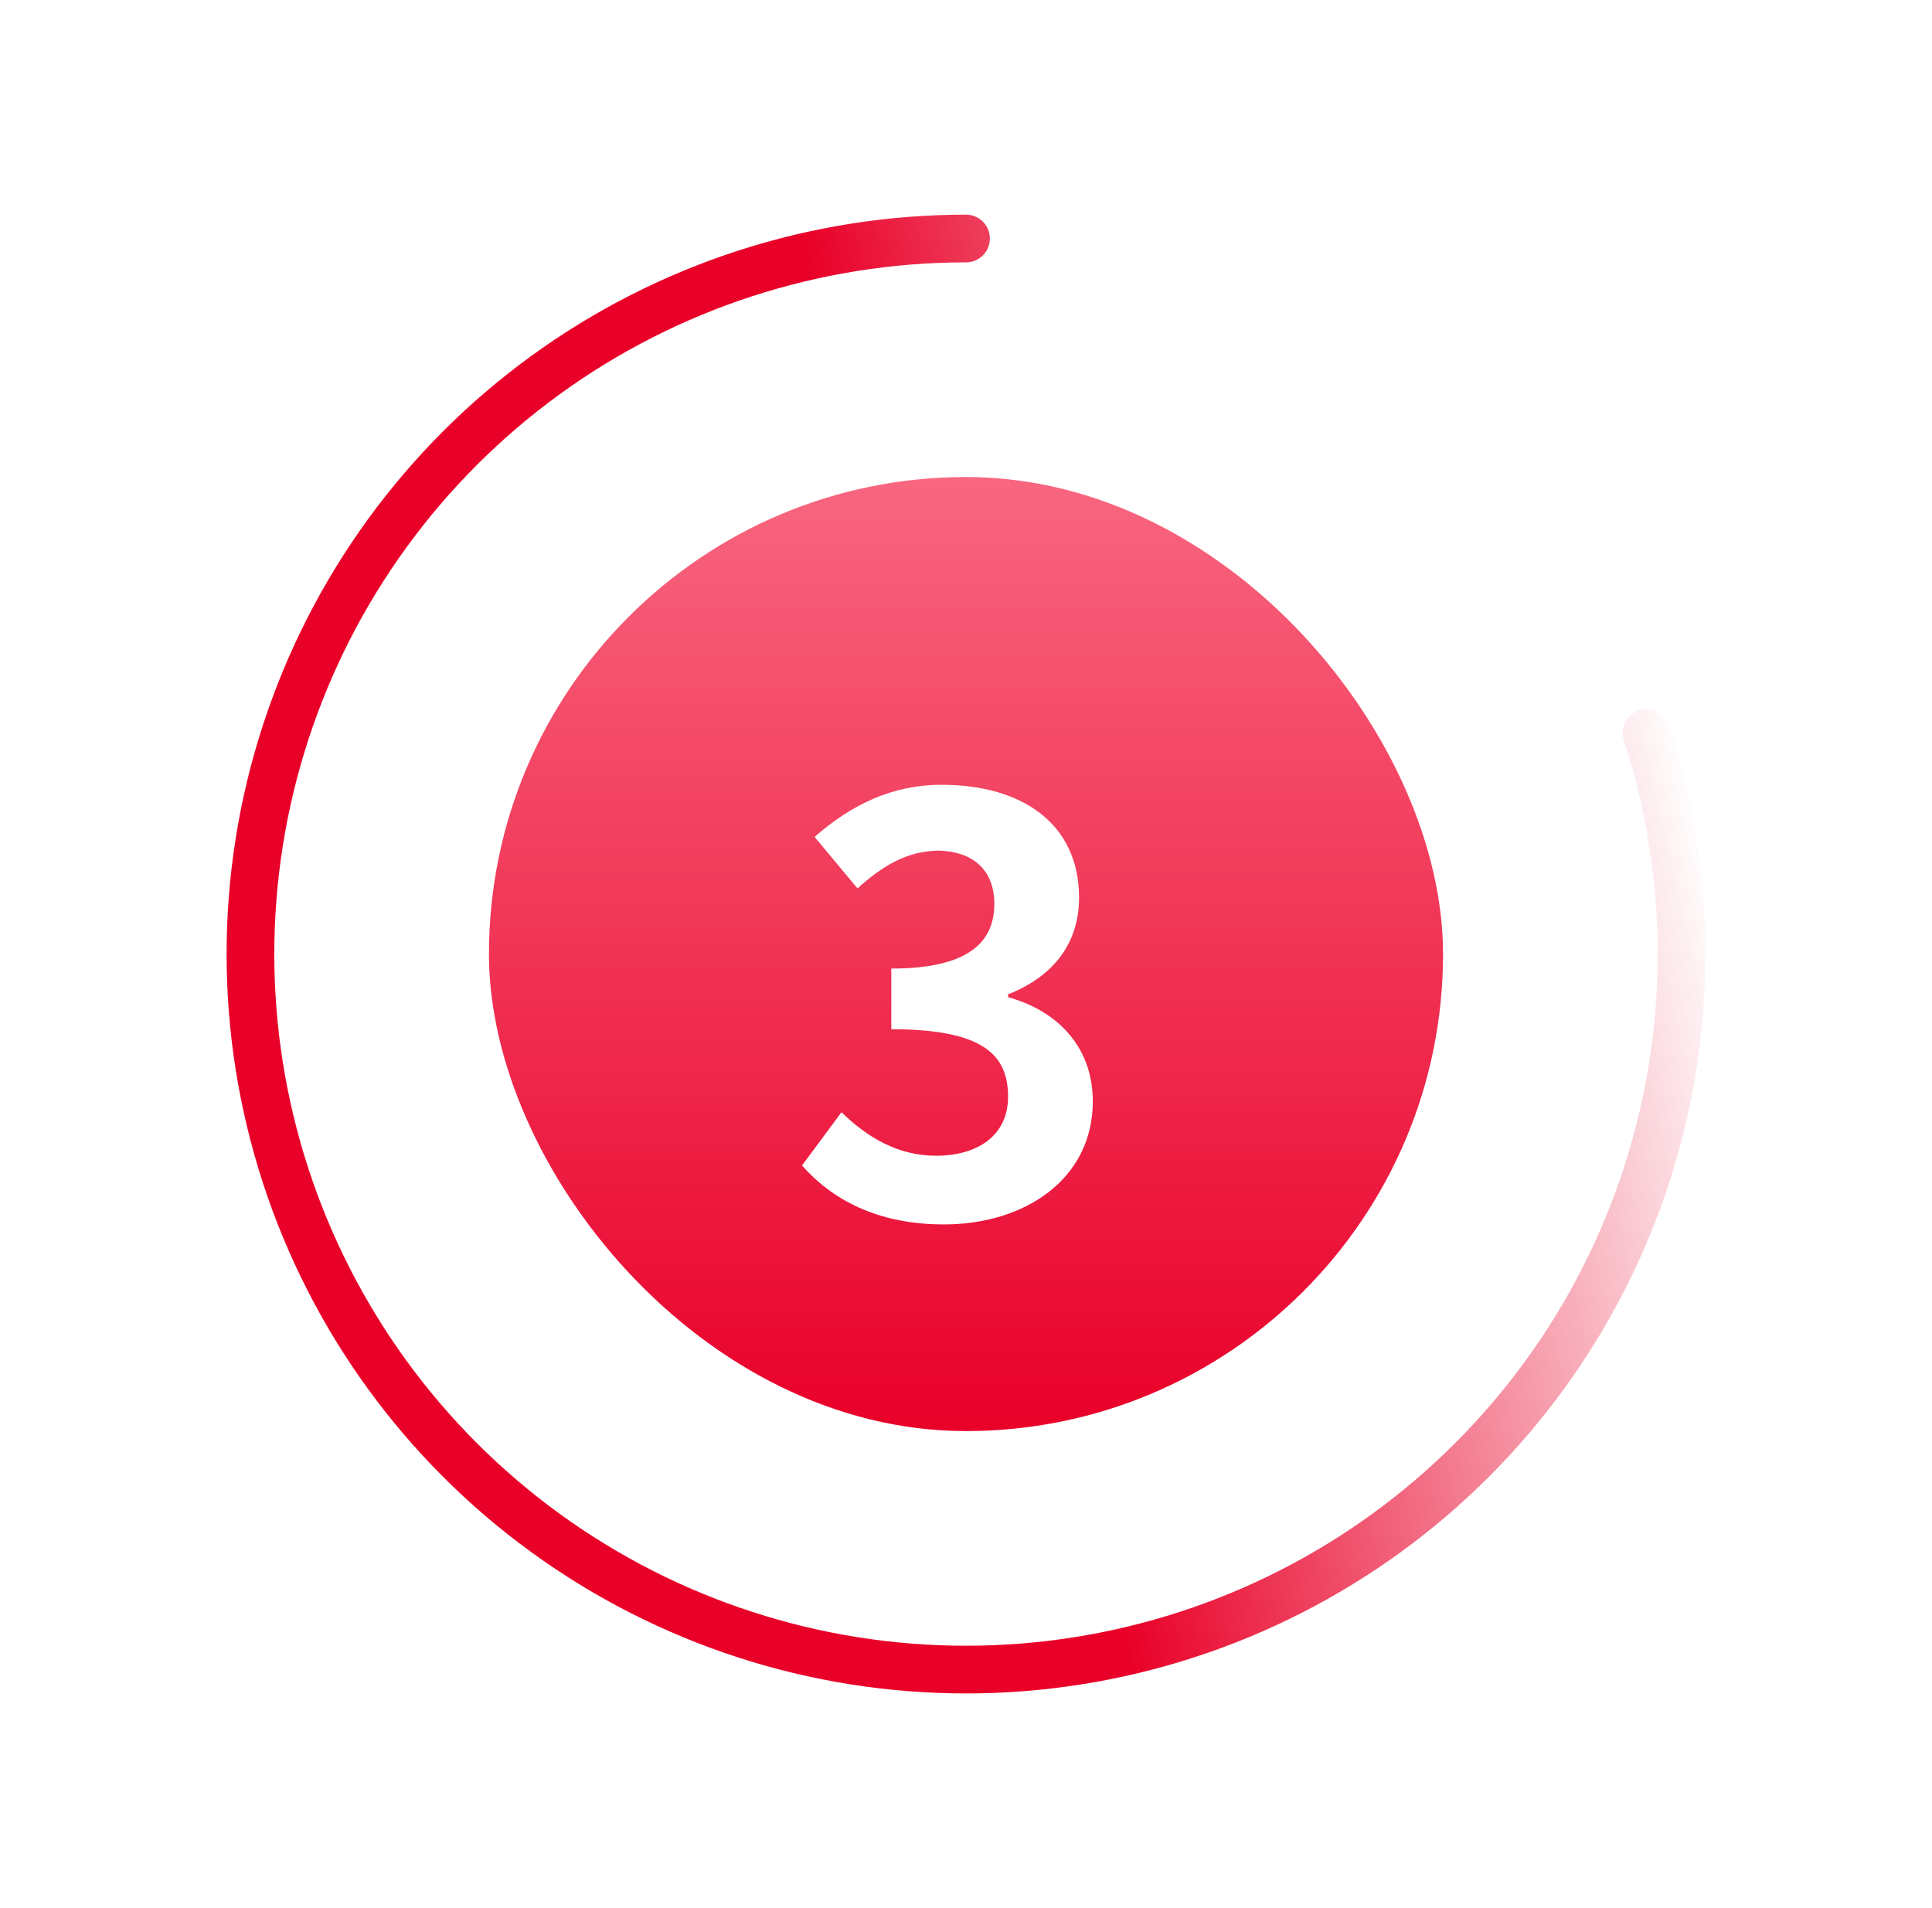
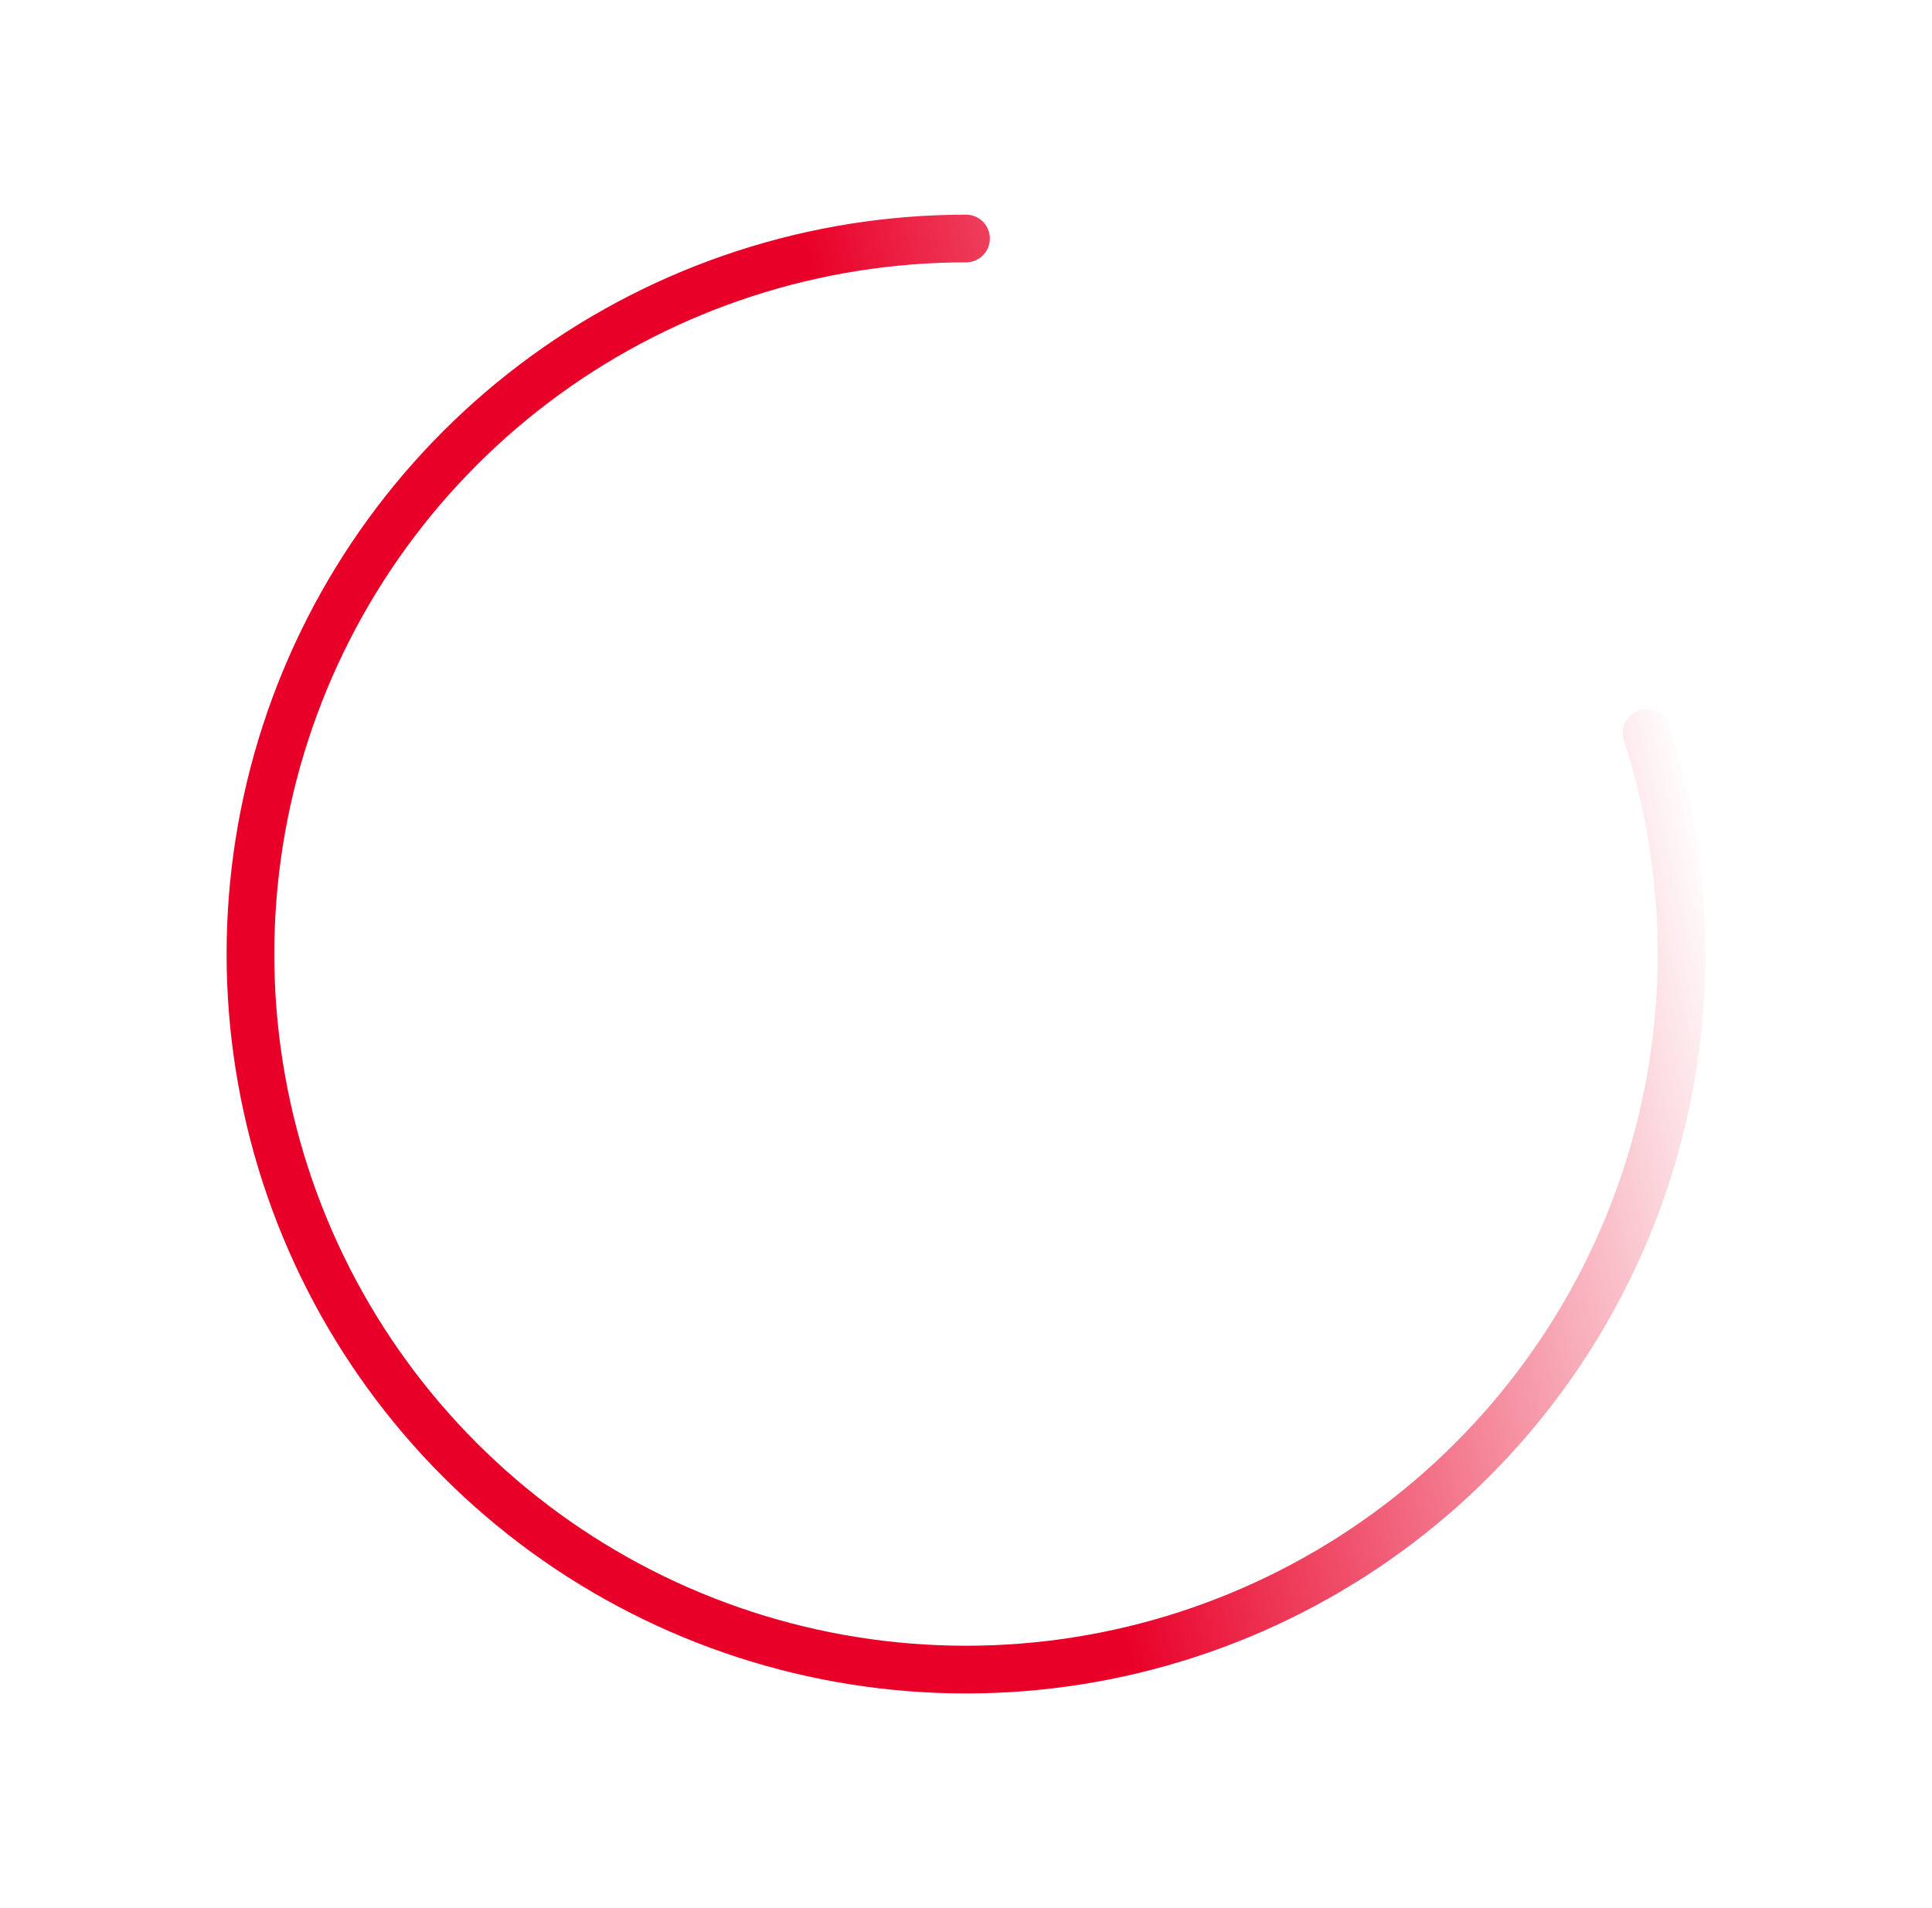
<svg xmlns="http://www.w3.org/2000/svg" width="81" height="80" viewBox="0 0 81 80" fill="none">
-   <rect x="20.5" y="20" width="40" height="40" rx="20" fill="url(#paint0_linear_10275_75696)" />
  <g filter="url(#filter0_d_10275_75696)">
    <path d="M39.576 49.336C36.768 49.336 34.872 48.28 33.624 46.864L35.28 44.632C36.336 45.664 37.632 46.456 39.24 46.456C41.04 46.456 42.264 45.568 42.264 43.984C42.264 42.232 41.232 41.152 37.368 41.152V38.608C40.632 38.608 41.688 37.48 41.688 35.896C41.688 34.504 40.824 33.688 39.312 33.664C38.04 33.688 37.008 34.288 35.952 35.248L34.152 33.088C35.688 31.744 37.392 30.904 39.48 30.904C42.912 30.904 45.24 32.584 45.24 35.632C45.24 37.552 44.16 38.944 42.264 39.688V39.808C44.28 40.36 45.816 41.848 45.816 44.176C45.816 47.44 42.96 49.336 39.576 49.336Z" fill="white" />
  </g>
  <path d="M40.5 10C34.165 10 27.992 12.006 22.866 15.729C17.741 19.453 13.926 24.704 11.968 30.73C10.011 36.755 10.011 43.245 11.968 49.27C13.926 55.296 17.741 60.547 22.866 64.27C27.992 67.994 34.165 70 40.5 70C46.835 70 53.008 67.994 58.134 64.27C63.259 60.547 67.074 55.296 69.032 49.27C70.989 43.245 70.989 36.755 69.032 30.73" stroke="url(#paint1_linear_10275_75696)" stroke-width="2" stroke-linecap="round" />
  <defs>
    <filter id="filter0_d_10275_75696" x="28.624" y="27.904" width="22.192" height="28.432" filterUnits="userSpaceOnUse" color-interpolation-filters="sRGB">
      <feFlood flood-opacity="0" result="BackgroundImageFix" />
      <feColorMatrix in="SourceAlpha" type="matrix" values="0 0 0 0 0 0 0 0 0 0 0 0 0 0 0 0 0 0 127 0" result="hardAlpha" />
      <feOffset dy="2" />
      <feGaussianBlur stdDeviation="2.5" />
      <feComposite in2="hardAlpha" operator="out" />
      <feColorMatrix type="matrix" values="0 0 0 0 0.767 0 0 0 0 0 0 0 0 0 0.132 0 0 0 1 0" />
      <feBlend mode="overlay" in2="BackgroundImageFix" result="effect1_dropShadow_10275_75696" />
      <feBlend mode="normal" in="SourceGraphic" in2="effect1_dropShadow_10275_75696" result="shape" />
    </filter>
    <linearGradient id="paint0_linear_10275_75696" x1="40.5" y1="20" x2="40.5" y2="60" gradientUnits="userSpaceOnUse">
      <stop stop-color="#F86680" />
      <stop offset="1" stop-color="#E90029" />
    </linearGradient>
    <linearGradient id="paint1_linear_10275_75696" x1="40" y1="37.5" x2="70.5" y2="30.5" gradientUnits="userSpaceOnUse">
      <stop stop-color="#E90028" />
      <stop offset="1" stop-color="#E90028" stop-opacity="0" />
    </linearGradient>
  </defs>
</svg>